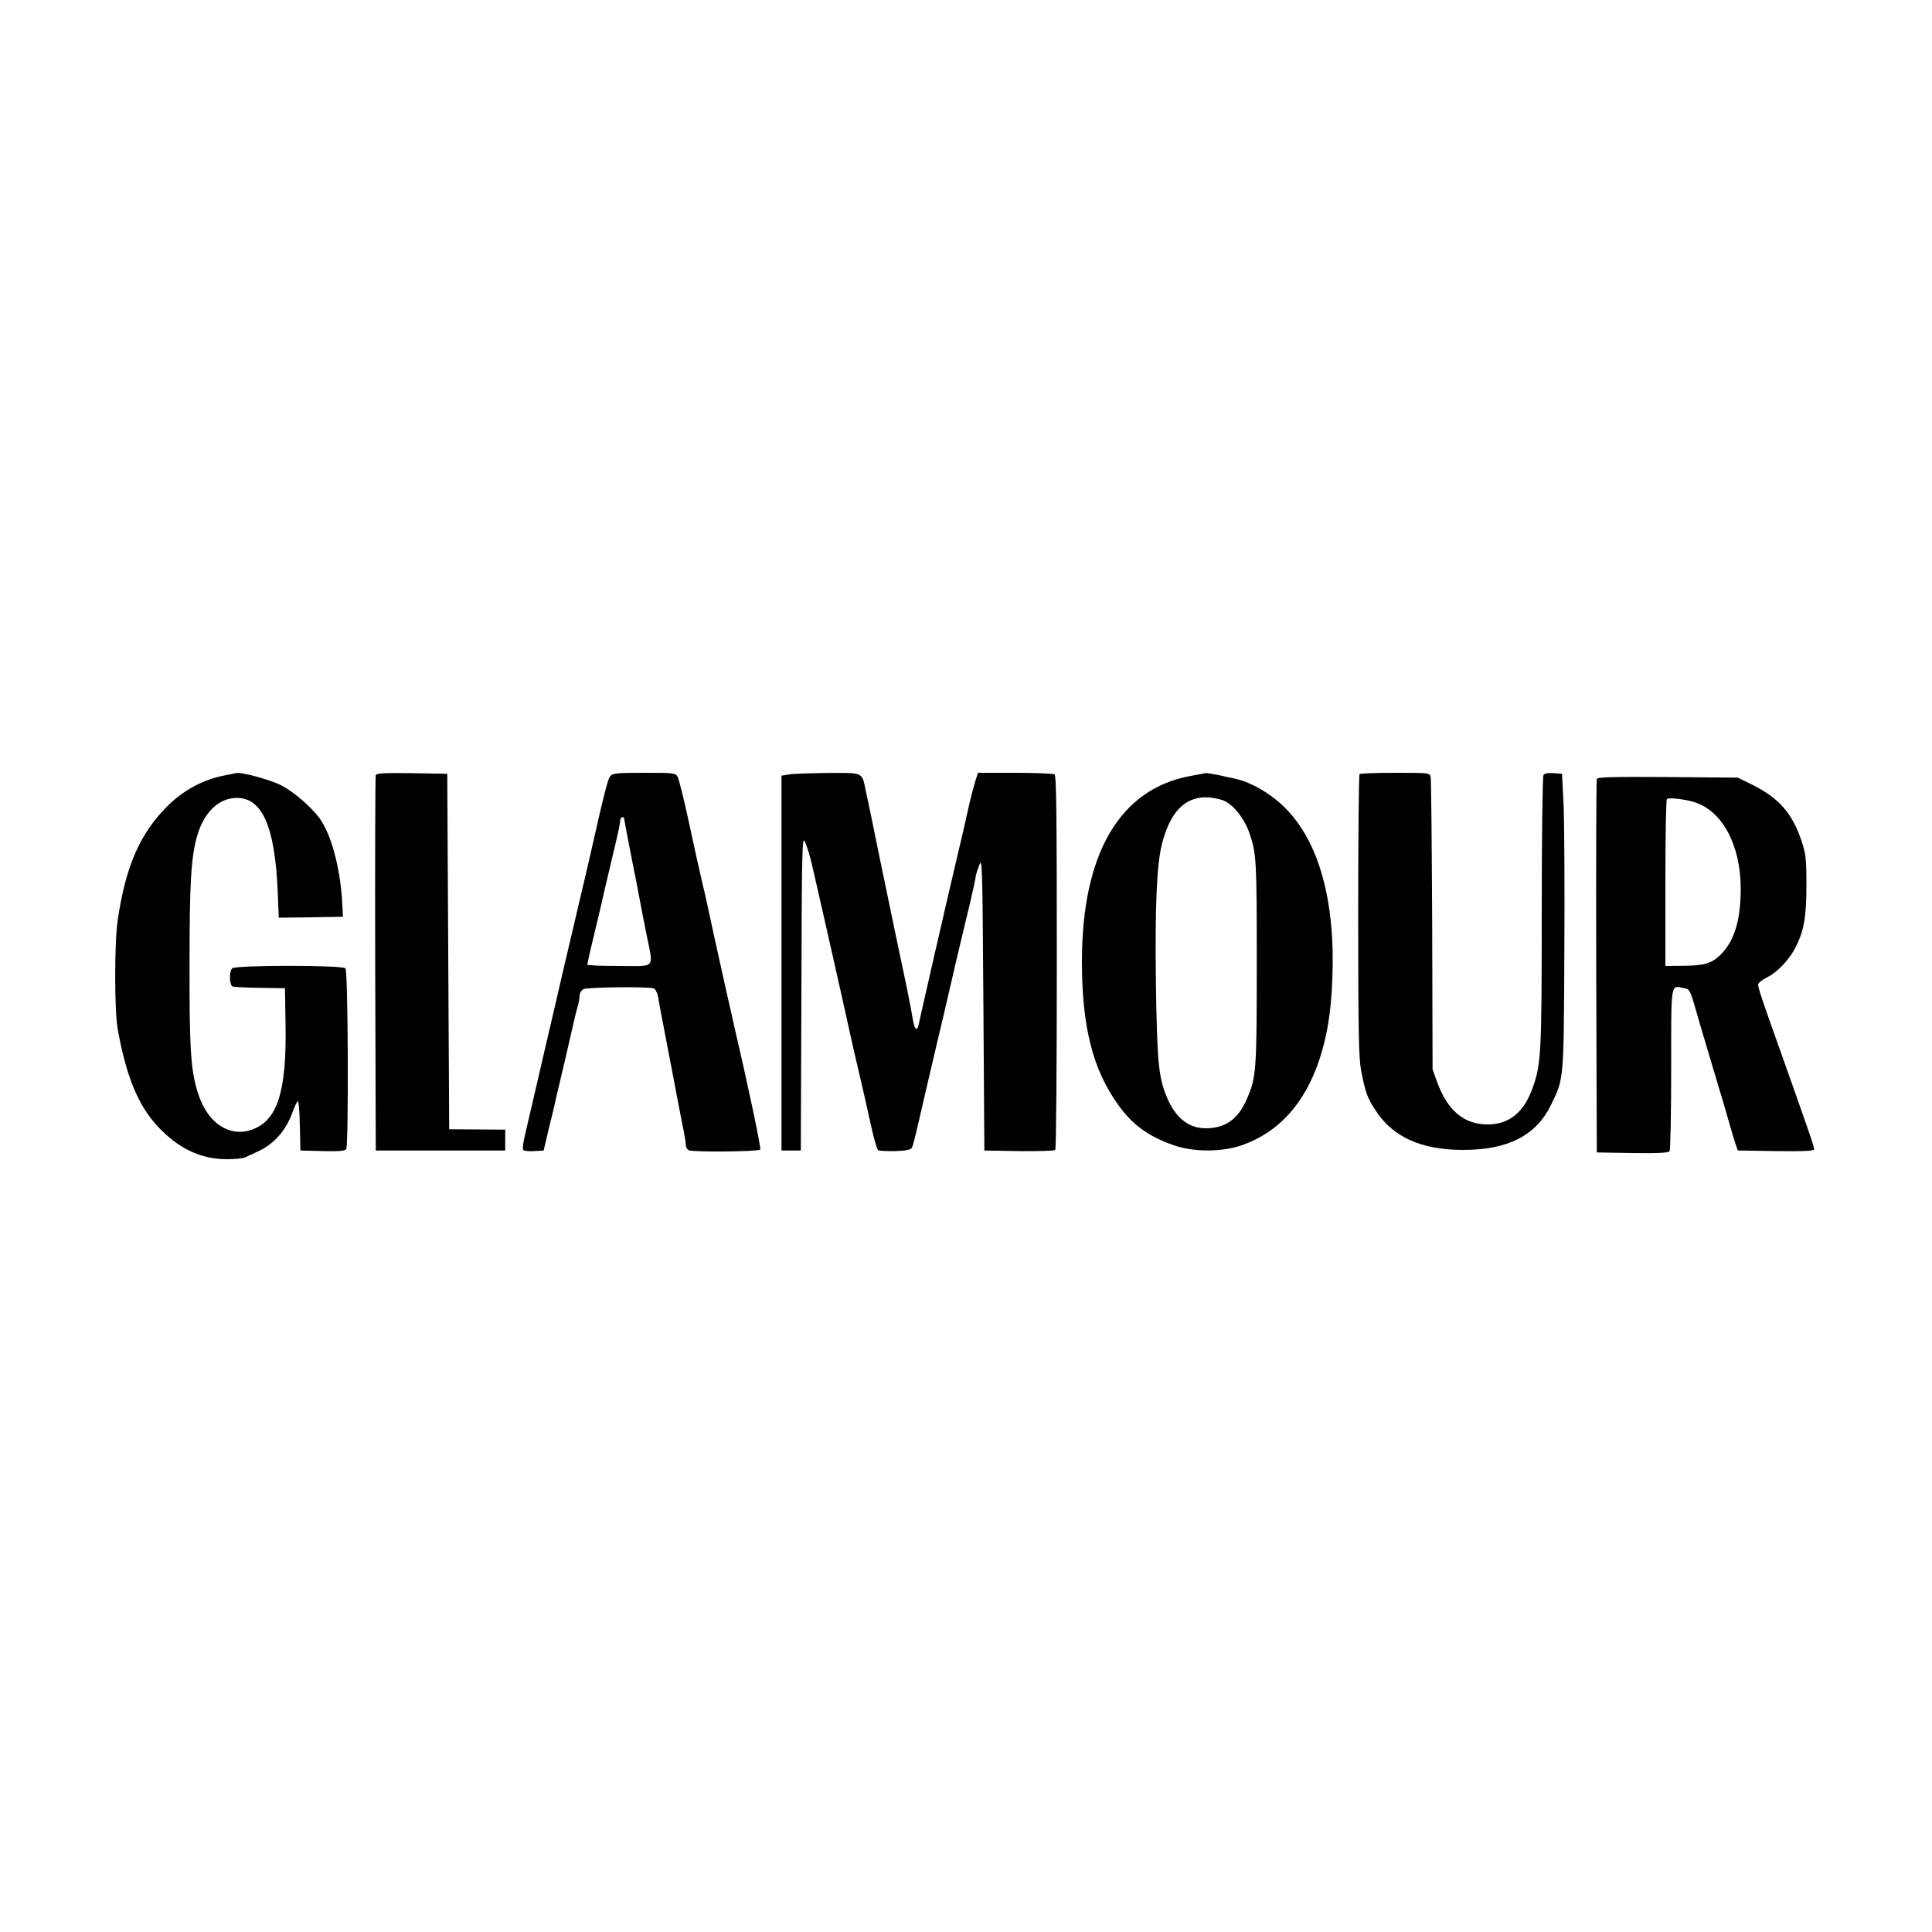
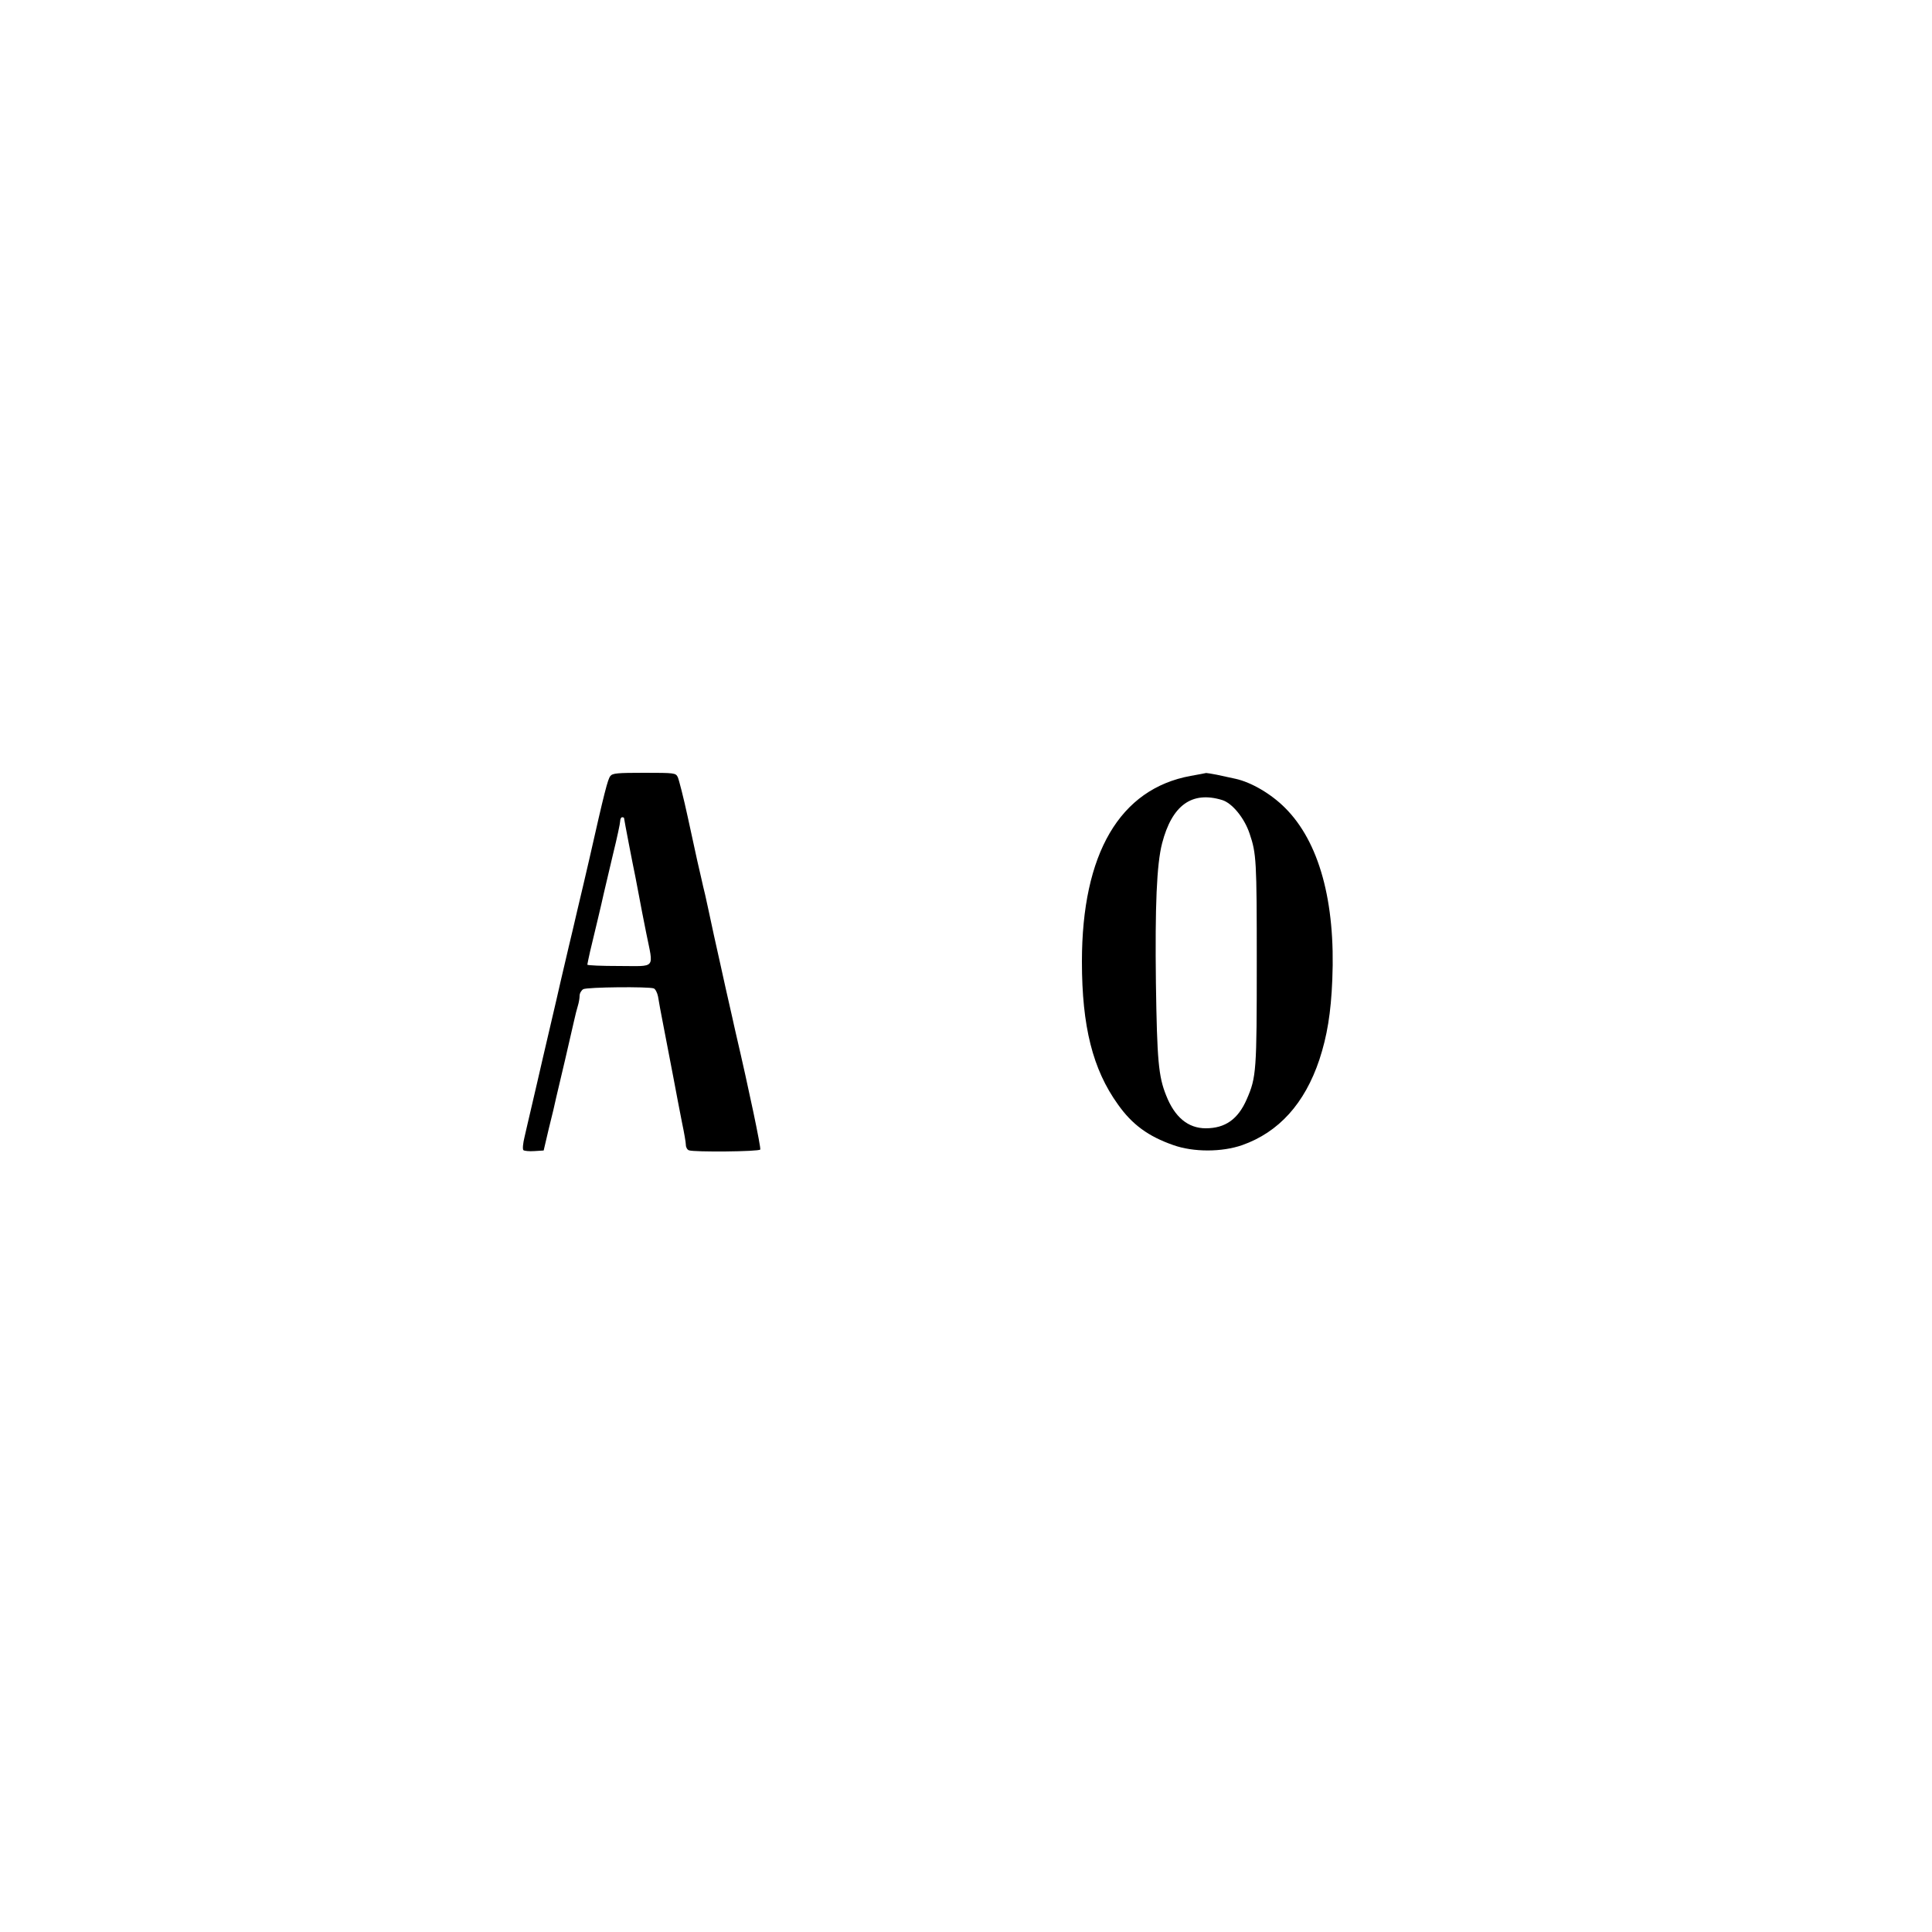
<svg xmlns="http://www.w3.org/2000/svg" preserveAspectRatio="xMidYMid meet" viewBox="0 0 1000 1000" height="1000pt" width="1000pt" version="1.0">
  <g stroke="none" fill="#000000" transform="translate(0,1000) scale(0.1,-0.1)">
-     <path d="M1150 5984 c-106 -23 -204 -77 -285 -158 -141 -141 -216 -313 -256 -591 -17 -114 -17 -466 0 -560 44 -245 104 -393 206 -504 107 -115 224 -171 358 -171 43 0 85 4 95 9 9 4 37 17 62 29 87 38 151 110 186 210 10 28 22 52 26 52 4 0 9 -57 10 -127 l3 -128 114 -3 c85 -2 117 1 123 10 13 22 10 922 -4 936 -17 17 -569 17 -586 0 -17 -17 -15 -87 2 -94 8 -3 72 -6 143 -7 l128 -2 3 -190 c6 -348 -43 -498 -177 -543 -111 -38 -220 31 -270 172 -43 121 -51 228 -50 686 0 424 8 556 40 665 35 122 113 195 205 195 131 0 196 -147 211 -476 l6 -144 166 2 166 3 -3 60 c-8 172 -50 343 -108 435 -37 60 -145 155 -214 188 -56 27 -195 65 -225 61 -5 -1 -39 -8 -75 -15z" />
-     <path d="M1945 5988 c-3 -7 -4 -447 -3 -978 l3 -965 335 0 335 0 0 54 0 54 -145 1 -145 1 -5 920 -5 920 -183 3 c-140 2 -184 0 -187 -10z" />
    <path d="M3159 5983 c-13 -15 -31 -85 -109 -431 -17 -73 -44 -190 -61 -260 -16 -70 -36 -154 -44 -187 -37 -158 -57 -243 -65 -280 -5 -22 -21 -89 -35 -150 -14 -60 -30 -128 -35 -150 -10 -46 -44 -189 -66 -285 -8 -36 -22 -92 -29 -125 -8 -32 -11 -63 -6 -68 4 -4 30 -7 57 -5 l48 3 27 115 c16 63 33 135 38 160 6 25 27 113 46 195 19 83 40 173 46 200 6 28 15 63 20 79 5 16 9 39 9 52 0 13 9 28 19 34 21 11 338 14 365 4 8 -3 18 -22 22 -42 3 -21 16 -91 29 -157 13 -66 35 -183 50 -260 14 -77 35 -183 45 -235 11 -52 20 -104 20 -116 0 -12 7 -25 16 -28 27 -10 362 -7 369 4 5 8 -59 313 -126 600 -6 25 -14 63 -19 85 -5 22 -20 90 -34 150 -13 61 -41 184 -61 275 -19 91 -40 184 -45 208 -6 23 -15 63 -21 90 -6 26 -15 65 -20 87 -5 22 -27 123 -49 225 -22 102 -46 195 -52 208 -11 21 -15 22 -173 22 -139 0 -165 -2 -176 -17z m71 -217 c0 -6 47 -250 59 -306 5 -25 14 -72 20 -105 6 -33 22 -116 36 -185 38 -190 54 -170 -140 -170 -91 0 -165 3 -165 7 0 4 7 34 14 67 28 117 58 241 71 301 8 33 30 126 49 208 20 81 36 156 36 167 0 11 5 20 10 20 6 0 10 -2 10 -4z" />
-     <path d="M4080 5991 l-35 -6 0 -970 0 -970 50 0 50 0 3 815 c2 729 4 812 17 786 8 -15 24 -65 35 -110 24 -101 175 -770 200 -886 10 -47 28 -125 40 -175 34 -145 38 -164 67 -295 15 -69 32 -128 38 -133 5 -4 46 -6 89 -5 58 2 81 7 86 18 7 13 20 67 70 285 5 22 21 90 35 150 59 249 95 403 120 513 30 128 45 190 75 314 16 70 30 133 30 140 0 7 8 33 18 58 16 44 17 22 22 -715 l5 -760 179 -3 c99 -1 183 1 188 6 5 5 8 442 8 972 0 766 -2 965 -12 972 -7 4 -99 8 -205 8 l-191 0 -15 -47 c-8 -27 -19 -70 -26 -98 -6 -27 -22 -97 -35 -155 -28 -118 -69 -295 -97 -415 -10 -44 -30 -132 -45 -195 -23 -102 -46 -202 -74 -325 -5 -22 -12 -53 -15 -68 -7 -36 -21 -27 -29 20 -7 43 -19 104 -34 178 -15 68 -106 506 -144 690 -17 83 -36 177 -43 210 -7 33 -18 84 -24 113 -20 97 -9 92 -199 91 -92 -1 -183 -4 -202 -8z" />
    <path d="M6163 5984 c-367 -67 -563 -402 -563 -961 0 -336 56 -558 186 -739 74 -105 158 -166 287 -211 104 -37 251 -37 357 0 189 67 323 215 399 442 40 122 60 241 67 415 17 403 -68 713 -245 889 -72 72 -174 132 -256 150 -27 6 -71 15 -97 21 -26 5 -50 9 -55 9 -4 -1 -40 -8 -80 -15z m163 -125 c52 -16 115 -93 142 -174 35 -103 37 -138 37 -665 0 -563 -2 -596 -52 -710 -45 -103 -111 -150 -212 -150 -92 0 -161 58 -205 170 -40 99 -47 183 -53 580 -5 402 4 617 32 725 51 197 154 272 311 224z" />
-     <path d="M7037 5993 c-4 -3 -7 -333 -7 -732 0 -599 3 -739 15 -801 22 -115 32 -142 74 -206 89 -139 237 -206 454 -206 233 0 378 75 455 233 67 138 66 122 69 789 2 333 0 677 -4 765 l-8 160 -44 3 c-28 2 -47 -1 -52 -10 -5 -7 -9 -326 -9 -708 0 -724 -3 -785 -45 -905 -45 -131 -122 -195 -235 -195 -123 0 -208 72 -262 221 l-23 64 -2 745 c-2 410 -5 755 -8 768 -5 22 -7 22 -184 22 -98 0 -181 -3 -184 -7z" />
-     <path d="M8265 5968 c-3 -7 -4 -445 -3 -973 l3 -960 184 -3 c141 -2 186 1 193 10 4 7 8 199 8 426 0 455 -4 431 64 418 35 -7 31 2 86 -191 5 -16 36 -122 70 -235 60 -199 70 -235 89 -302 5 -18 15 -51 22 -73 l14 -40 198 -3 c138 -2 197 1 197 9 0 15 -24 84 -189 549 -78 218 -101 287 -101 304 0 8 21 25 46 37 55 28 114 90 148 156 44 87 56 158 56 323 0 135 -3 159 -25 227 -49 144 -116 221 -253 290 l-77 38 -363 3 c-288 2 -363 0 -367 -10z m505 -120 c145 -45 239 -222 240 -446 0 -168 -34 -277 -109 -348 -44 -41 -83 -52 -188 -53 l-93 -1 0 428 c0 236 3 432 8 436 8 9 92 0 142 -16z" />
  </g>
</svg>